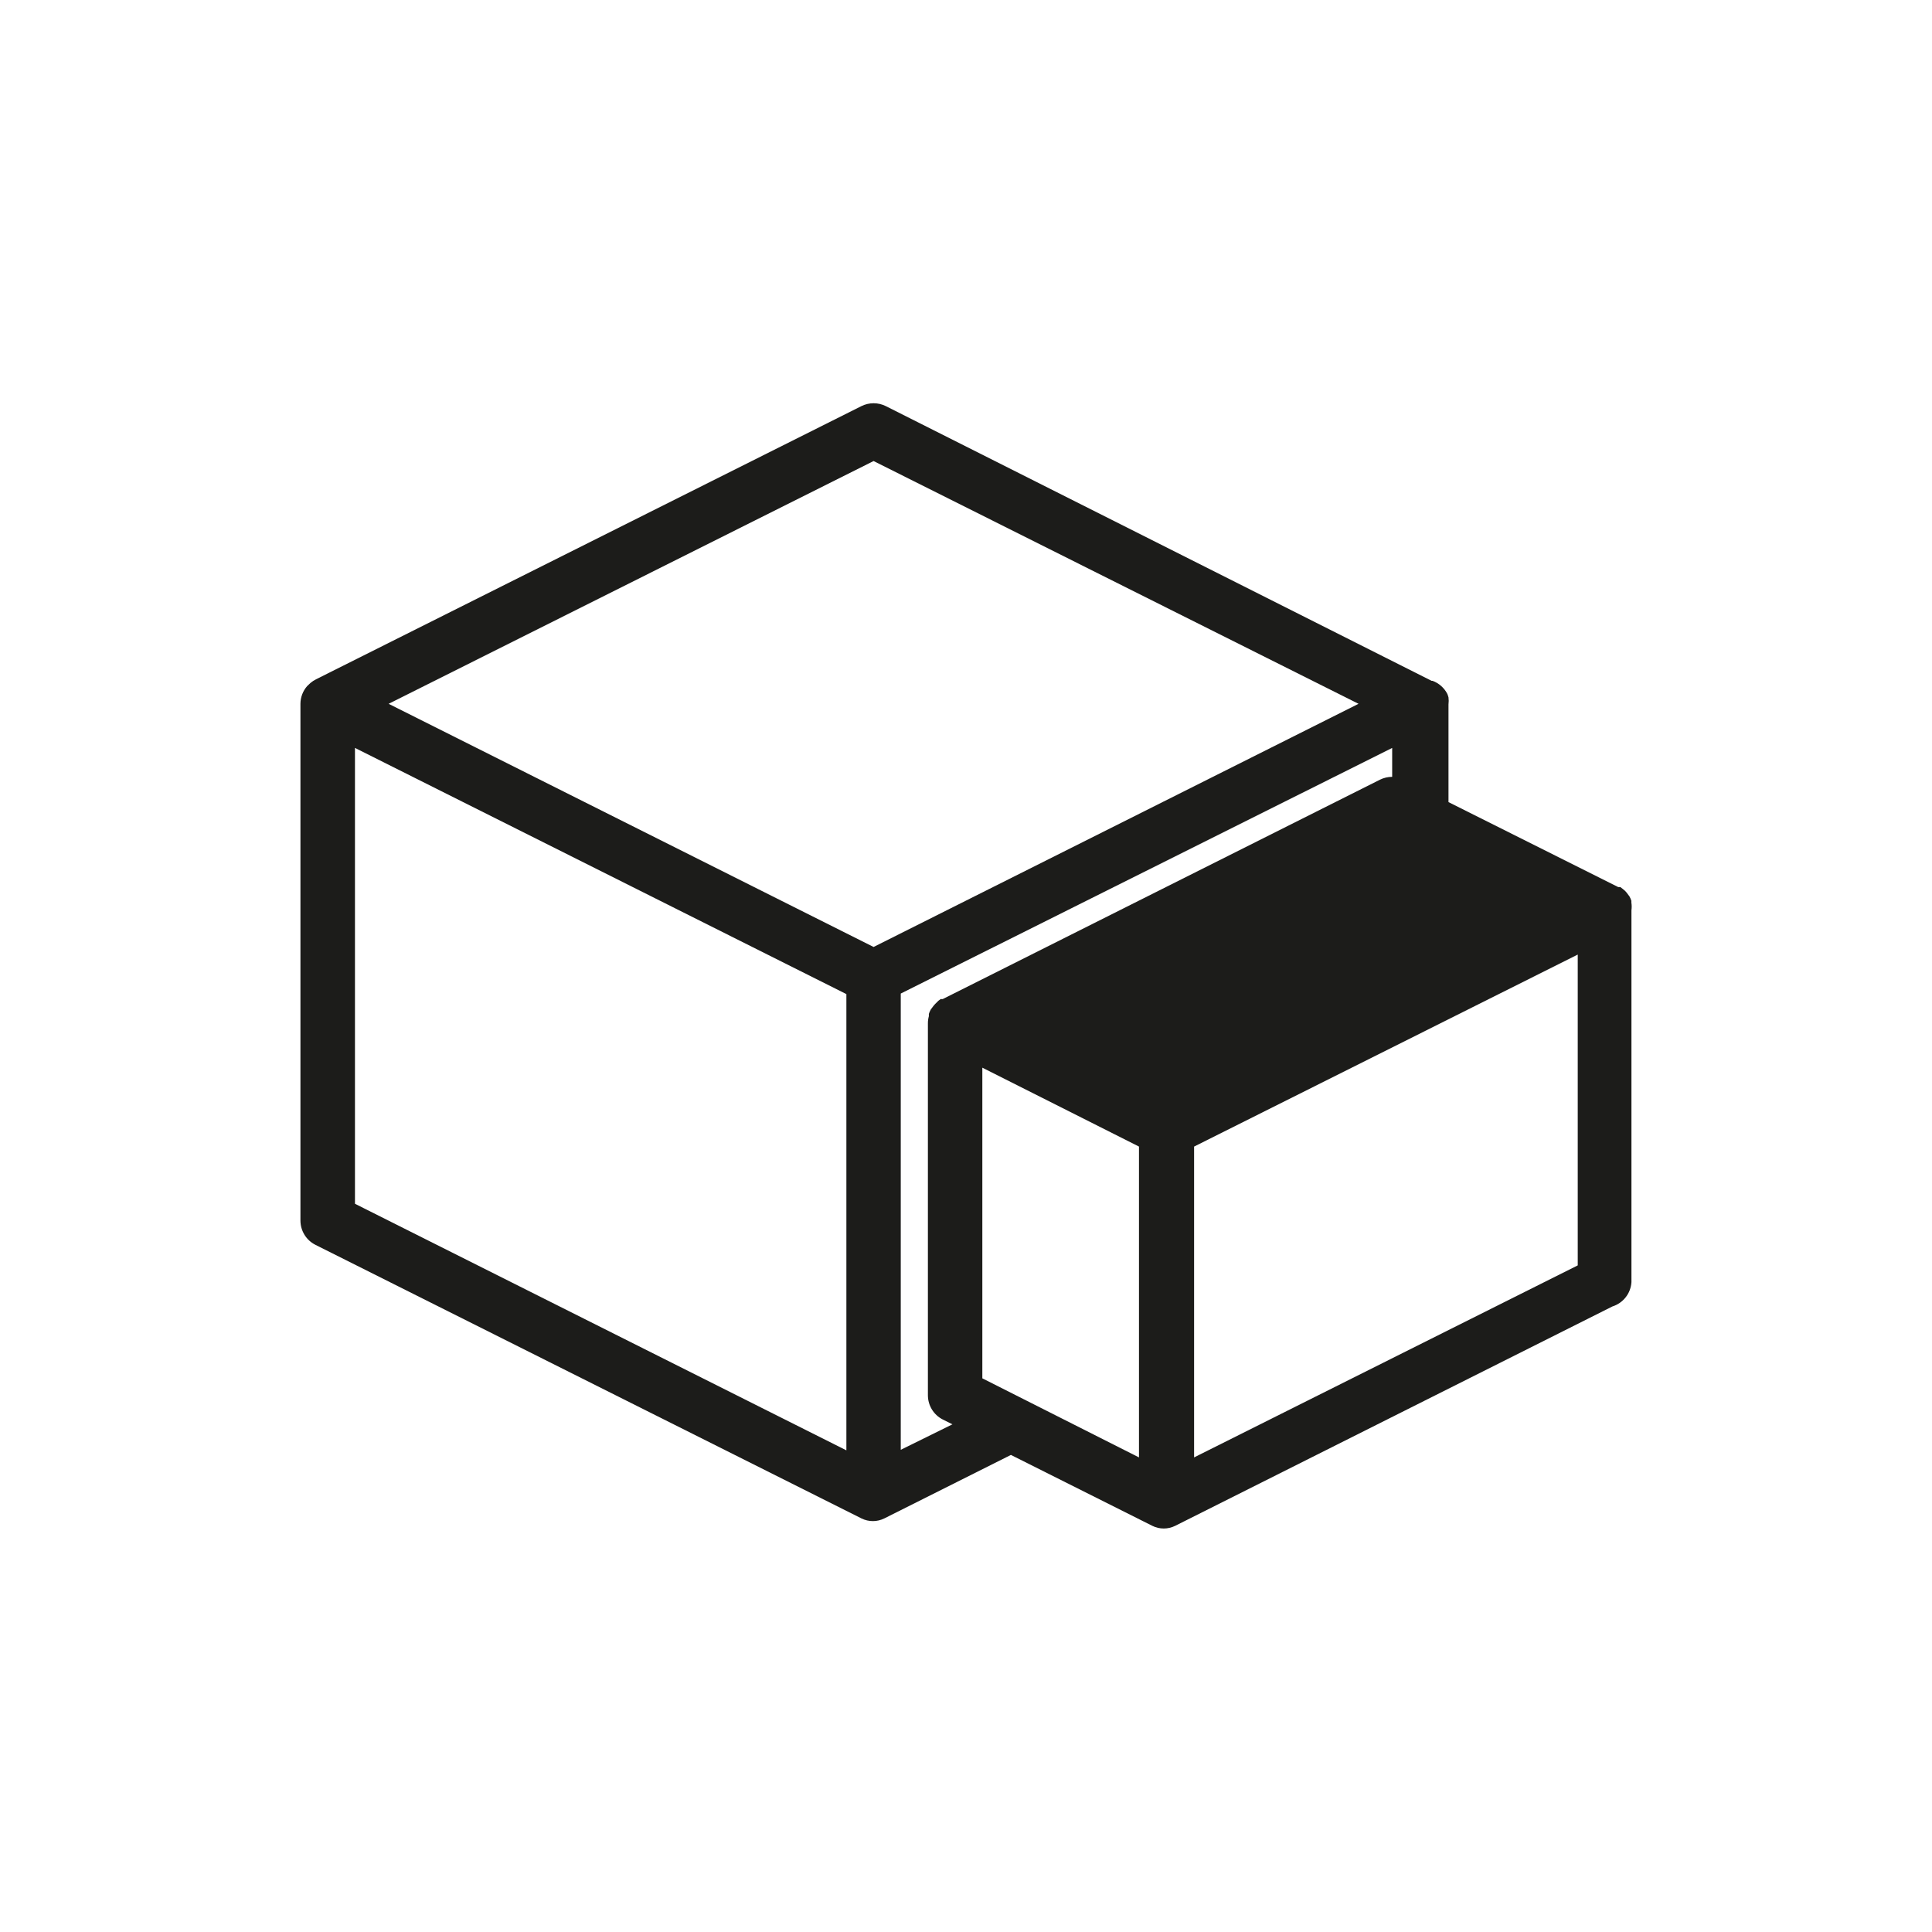
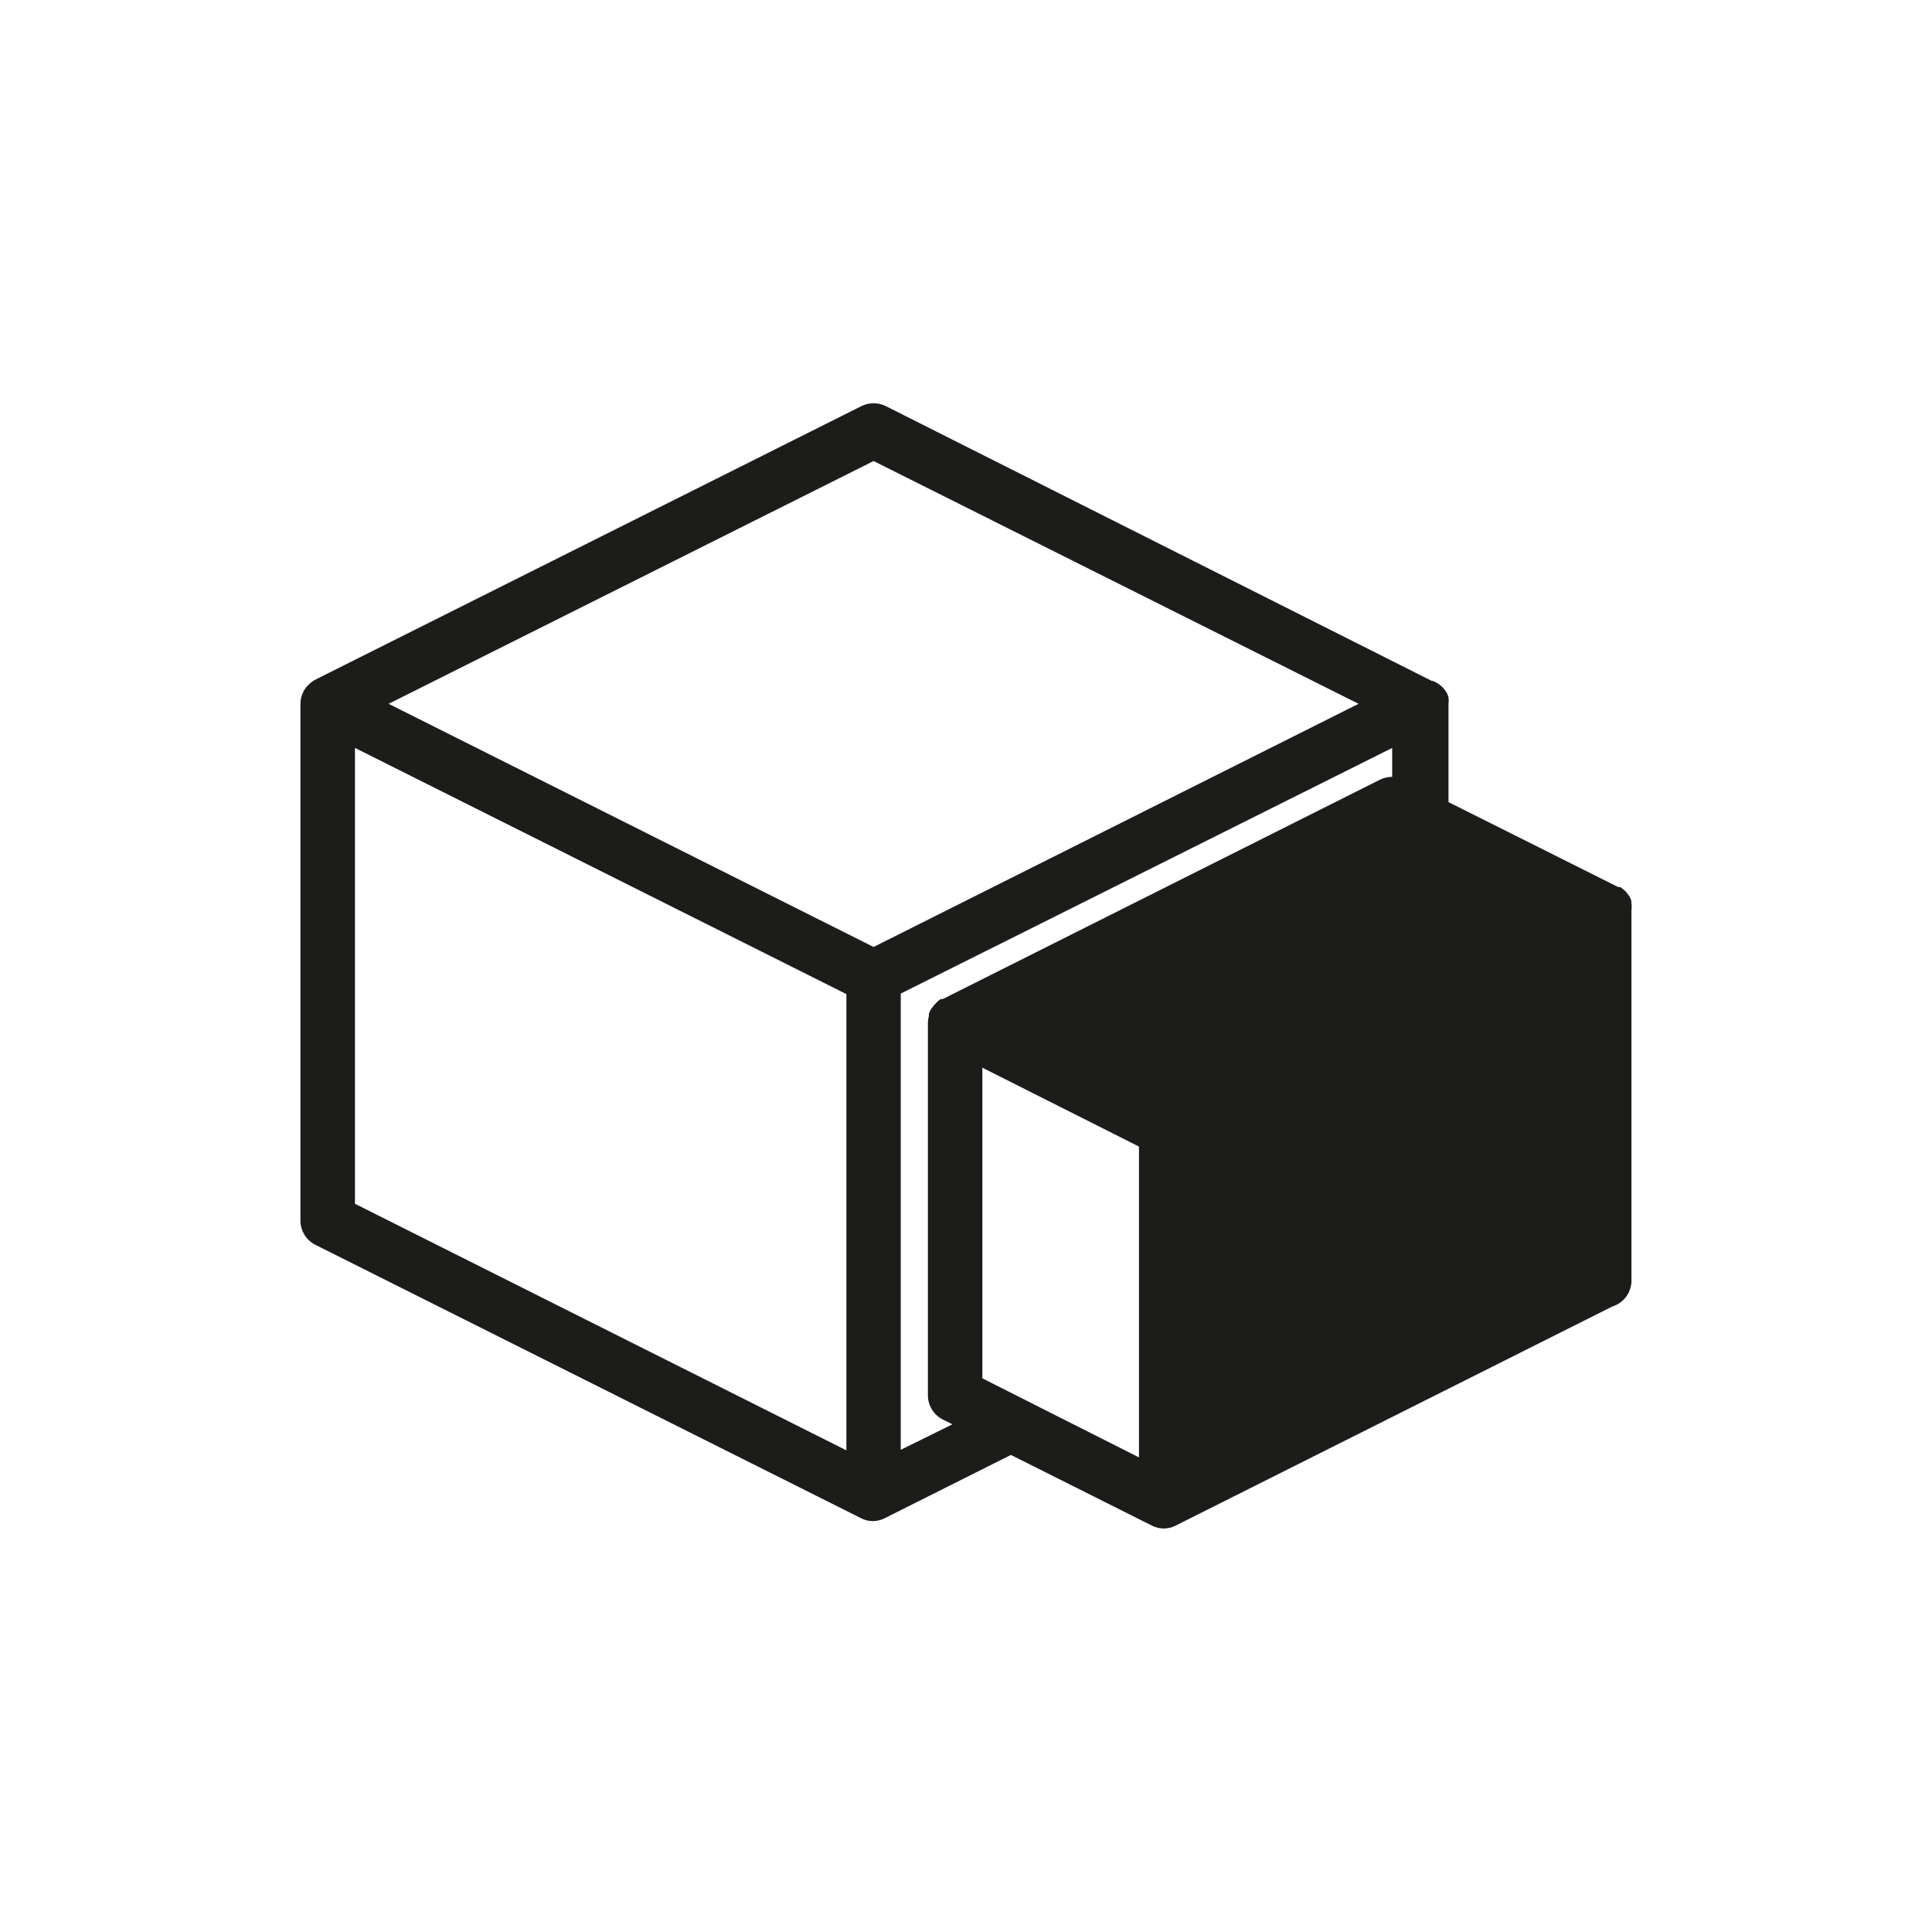
<svg xmlns="http://www.w3.org/2000/svg" width="800px" height="800px" version="1.1" viewBox="144 144 512 512">
-   <path d="m576.33 383.32v-0.605c-0.133-0.402-0.301-0.789-0.504-1.16l-0.453-0.605c-0.211-0.301-0.449-0.59-0.707-0.855l-0.656-0.555-0.605-0.453h-0.551l-44.988-22.52v-25.895c0.078-0.621 0.078-1.246 0-1.867-0.082-0.309-0.184-0.609-0.305-0.906-0.824-1.609-2.231-2.852-3.93-3.477h-0.25l-144.64-72.801c-2.031-1.008-4.418-1.008-6.449 0l-144.54 72.398c-0.523 0.262-1.012 0.582-1.461 0.957l-0.906 0.855c-1.133 1.301-1.762 2.965-1.766 4.688v136.93c0 2.731 1.539 5.227 3.981 6.449l144.7 72.5c1.906 0.945 4.141 0.945 6.047 0l33.555-16.828 37.484 18.793h-0.004c1.906 0.945 4.141 0.945 6.047 0l115.88-58.141c2.856-0.895 4.863-3.461 5.039-6.449v-98.543c0.086-0.637 0.086-1.281 0-1.914zm-172 125.95v-82.324l41.512 20.906v82.375zm-28.82-243.09 128.52 64.336-128.52 64.438-128.52-64.438zm-137.44 76.023 130.23 65.242v120.91l-130.23-65.344v-120.91zm144.64 186.01v-120.91l130.23-65.094v7.66c-1.121 0-2.223 0.258-3.227 0.754l-115.88 58.141h-0.551l-0.605 0.453-0.859 0.855c-0.258 0.266-0.492 0.555-0.703 0.855l-0.453 0.605c-0.203 0.371-0.371 0.758-0.504 1.16v0.605c-0.172 0.621-0.258 1.266-0.254 1.914v98.543c0 2.731 1.539 5.227 3.981 6.449l2.519 1.258zm77.738 2.016v-82.375l101.67-50.883v82.371z" fill="#1c1c1a" />
+   <path d="m576.33 383.32v-0.605c-0.133-0.402-0.301-0.789-0.504-1.16l-0.453-0.605c-0.211-0.301-0.449-0.59-0.707-0.855l-0.656-0.555-0.605-0.453h-0.551l-44.988-22.52v-25.895c0.078-0.621 0.078-1.246 0-1.867-0.082-0.309-0.184-0.609-0.305-0.906-0.824-1.609-2.231-2.852-3.93-3.477h-0.25l-144.64-72.801c-2.031-1.008-4.418-1.008-6.449 0l-144.54 72.398c-0.523 0.262-1.012 0.582-1.461 0.957l-0.906 0.855c-1.133 1.301-1.762 2.965-1.766 4.688v136.93c0 2.731 1.539 5.227 3.981 6.449l144.7 72.5c1.906 0.945 4.141 0.945 6.047 0l33.555-16.828 37.484 18.793h-0.004c1.906 0.945 4.141 0.945 6.047 0l115.88-58.141c2.856-0.895 4.863-3.461 5.039-6.449v-98.543c0.086-0.637 0.086-1.281 0-1.914zm-172 125.95v-82.324l41.512 20.906v82.375zm-28.82-243.09 128.52 64.336-128.52 64.438-128.52-64.438zm-137.44 76.023 130.23 65.242v120.91l-130.23-65.344v-120.91zm144.64 186.01v-120.91l130.23-65.094v7.66c-1.121 0-2.223 0.258-3.227 0.754l-115.88 58.141h-0.551l-0.605 0.453-0.859 0.855c-0.258 0.266-0.492 0.555-0.703 0.855l-0.453 0.605c-0.203 0.371-0.371 0.758-0.504 1.16v0.605c-0.172 0.621-0.258 1.266-0.254 1.914v98.543c0 2.731 1.539 5.227 3.981 6.449l2.519 1.258zm77.738 2.016v-82.375v82.371z" fill="#1c1c1a" />
</svg>